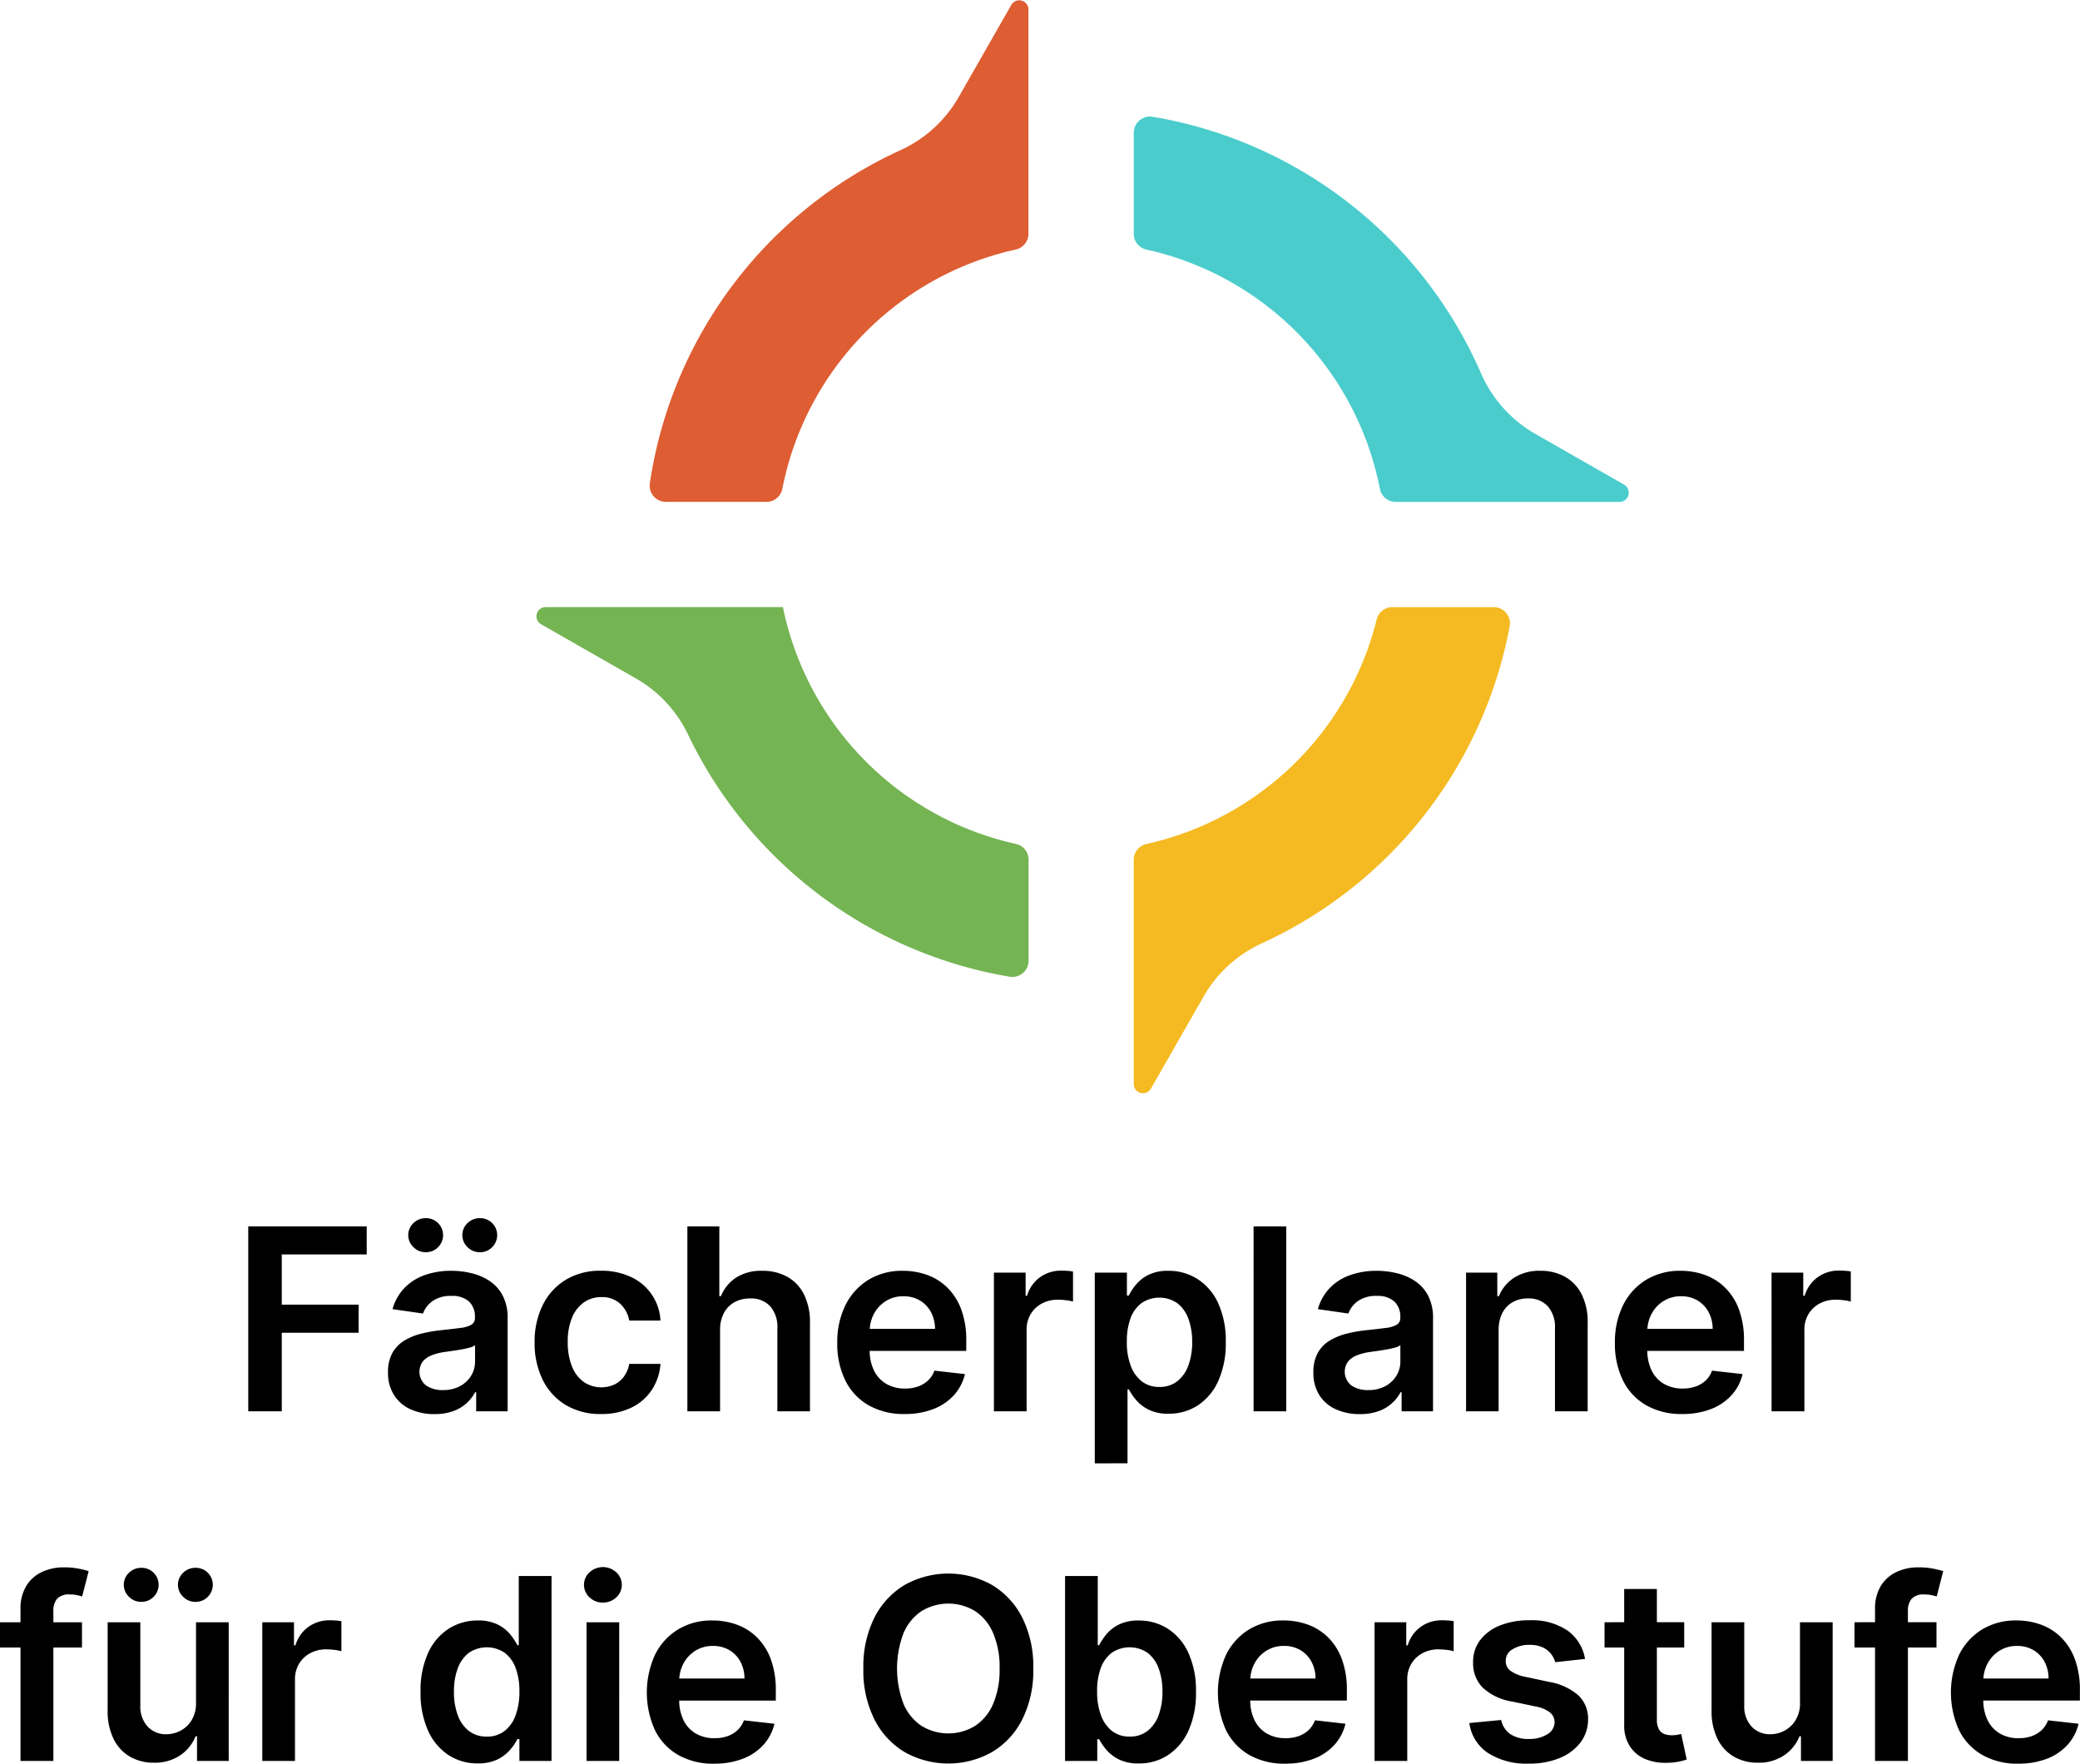
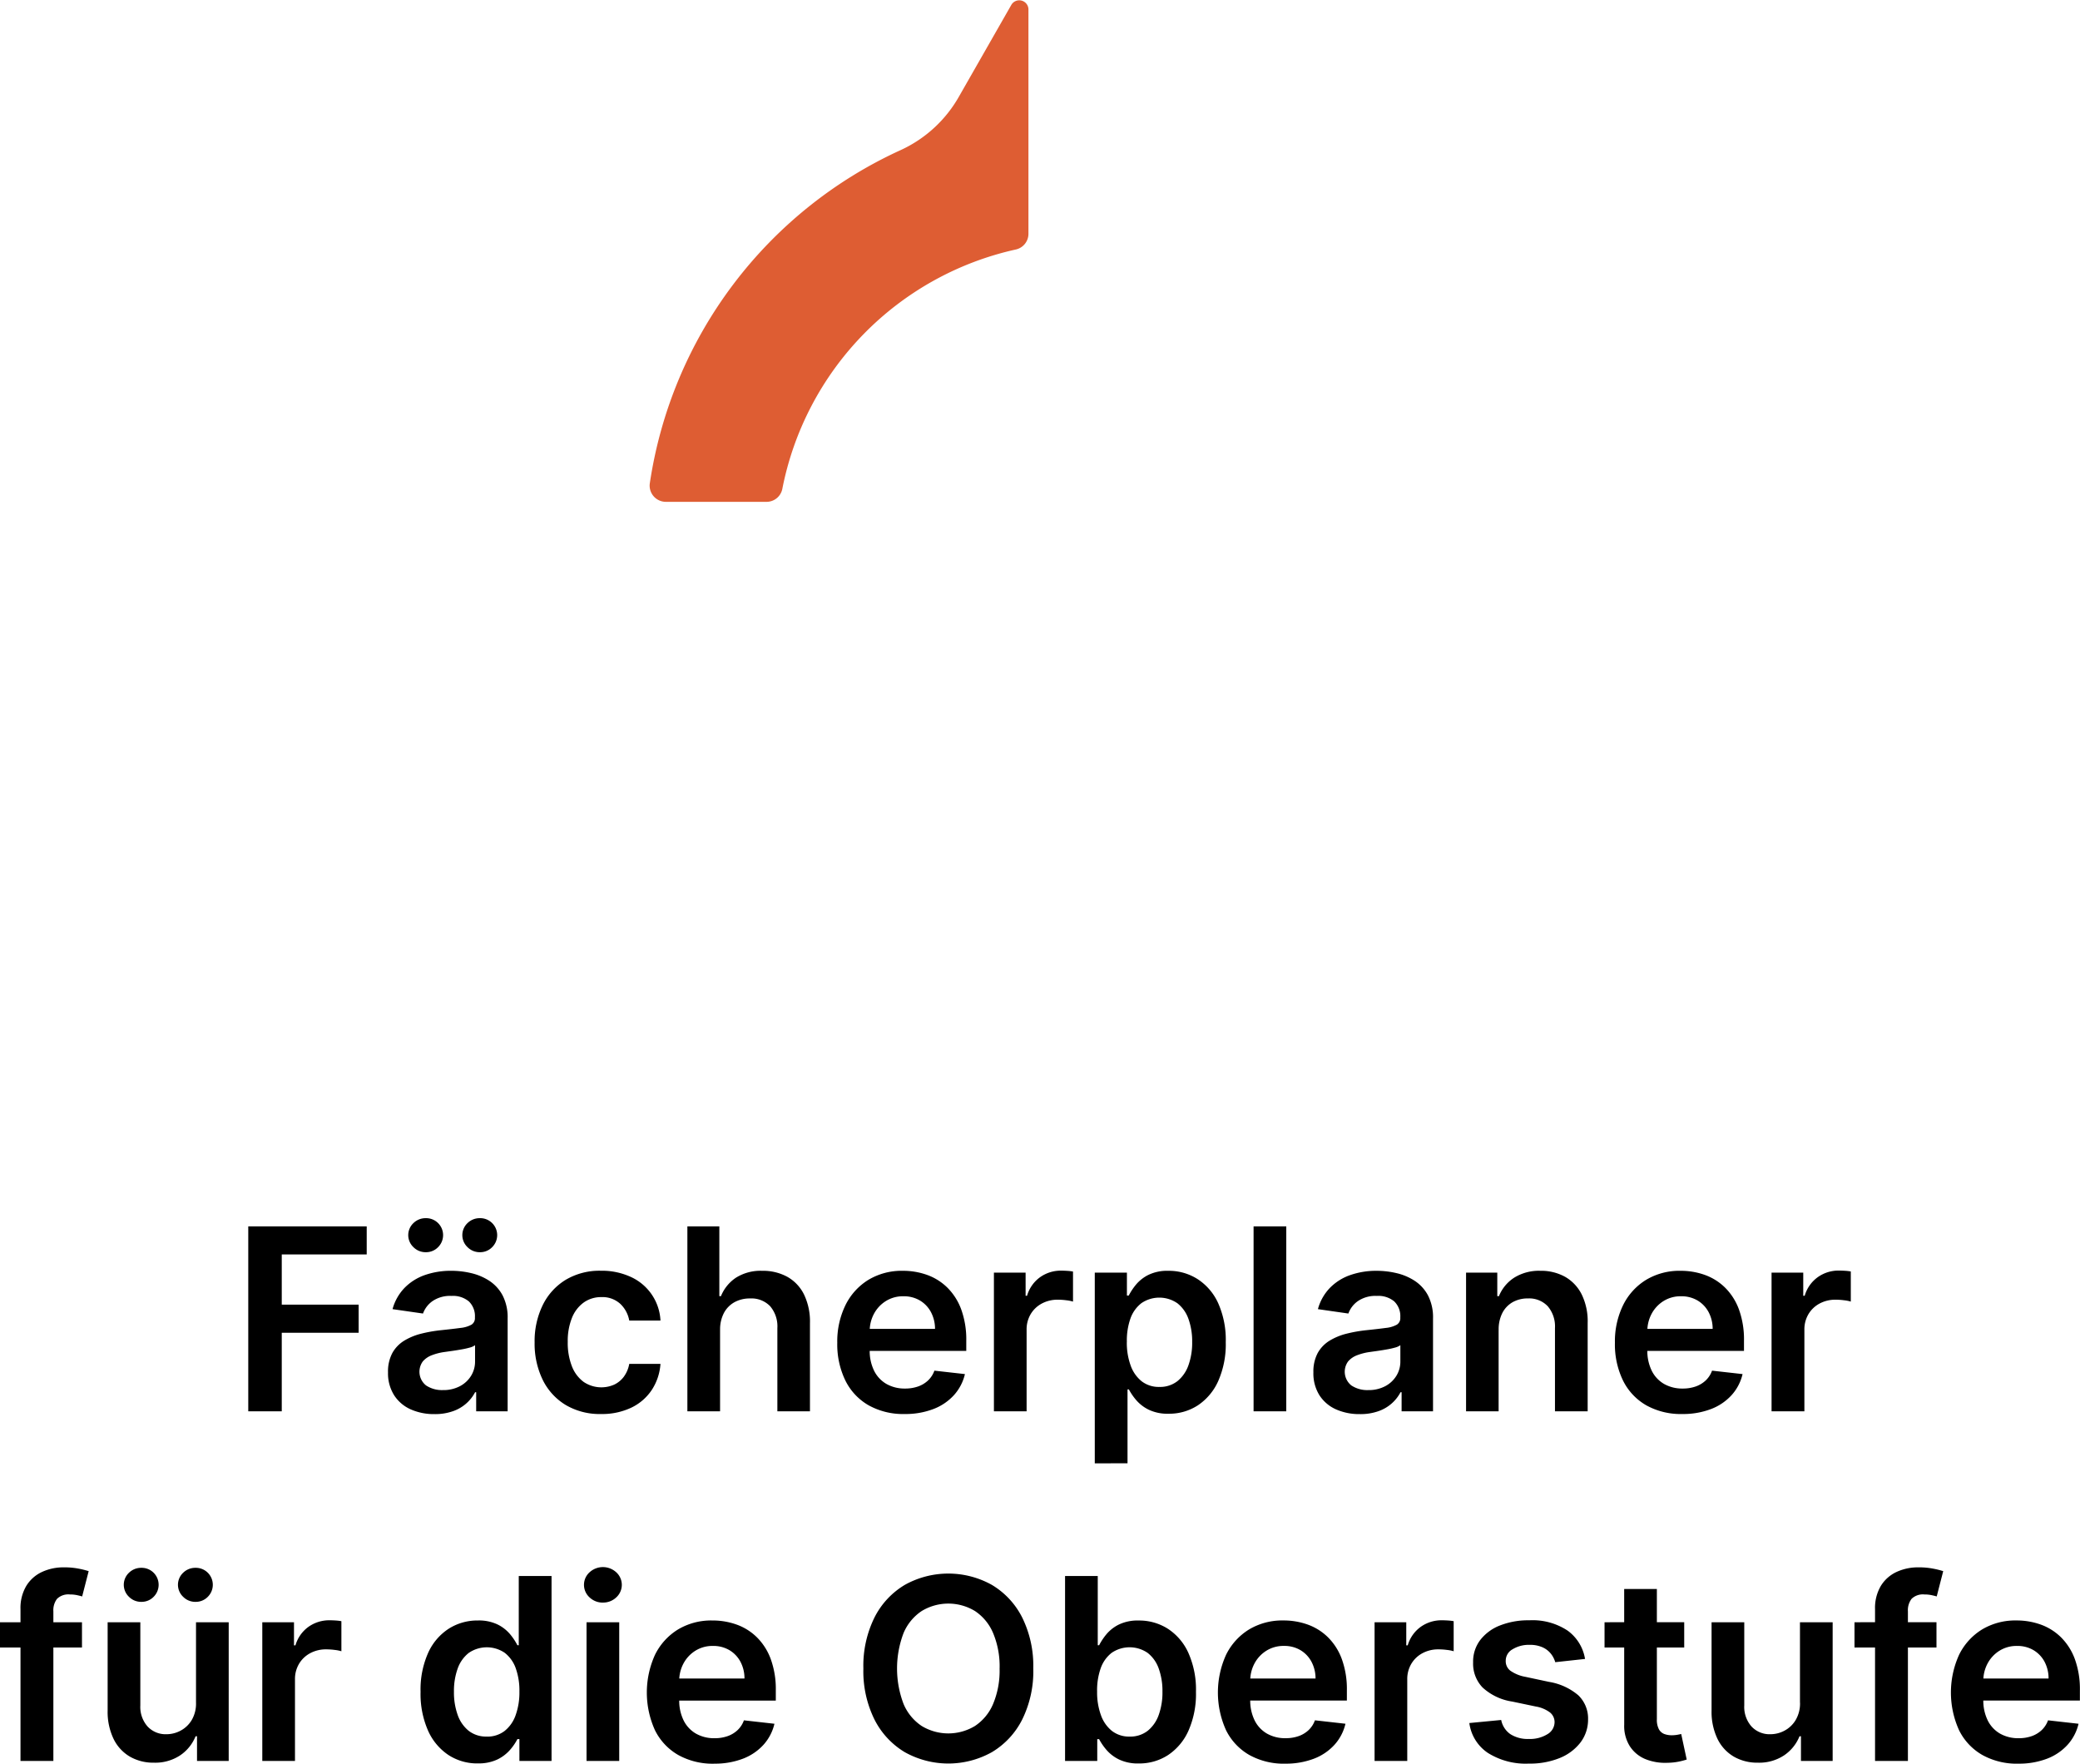
<svg xmlns="http://www.w3.org/2000/svg" width="113.257" height="96.023" viewBox="0 0 113.257 96.023">
  <g transform="translate(-884.872 -984.641)">
    <path d="M68.39,14.363V4.294h6.45V5.823H70.214V8.556H74.4v1.529H70.214v4.277Zm10.137.152a3.108,3.108,0,0,1-1.291-.258,2.075,2.075,0,0,1-.9-.764A2.23,2.23,0,0,1,76,12.244a2.129,2.129,0,0,1,.236-1.057,1.826,1.826,0,0,1,.644-.669,3.3,3.3,0,0,1,.922-.381,7.633,7.633,0,0,1,1.064-.189q.664-.069,1.077-.125a1.561,1.561,0,0,0,.6-.177.414.414,0,0,0,.189-.376V9.24a1.114,1.114,0,0,0-.329-.86,1.348,1.348,0,0,0-.949-.3,1.69,1.69,0,0,0-1.035.285,1.41,1.41,0,0,0-.514.674L76.246,8.8a2.672,2.672,0,0,1,.649-1.153A2.861,2.861,0,0,1,78,6.946a4.272,4.272,0,0,1,1.445-.234,4.708,4.708,0,0,1,1.087.128,3.088,3.088,0,0,1,.988.42,2.164,2.164,0,0,1,.72.794,2.6,2.6,0,0,1,.273,1.254v5.054H80.8V13.325h-.059a2.149,2.149,0,0,1-1.187,1.025A2.933,2.933,0,0,1,78.527,14.515Zm.462-1.308a1.917,1.917,0,0,0,.929-.214,1.564,1.564,0,0,0,.607-.568,1.465,1.465,0,0,0,.214-.772v-.89a.836.836,0,0,1-.283.128,4.179,4.179,0,0,1-.445.1q-.246.044-.487.079l-.418.059a3.108,3.108,0,0,0-.713.177,1.2,1.2,0,0,0-.5.342.953.953,0,0,0,.177,1.305A1.561,1.561,0,0,0,78.989,13.207ZM78.055,5.7a.929.929,0,0,1-.671-.275.9.9,0,0,1,0-1.31.942.942,0,0,1,.671-.268.921.921,0,0,1,.671.268.923.923,0,0,1,0,1.31A.908.908,0,0,1,78.055,5.7ZM81,5.7a.929.929,0,0,1-.671-.275.9.9,0,0,1,0-1.31A.942.942,0,0,1,81,3.847a.921.921,0,0,1,.671.268.923.923,0,0,1,0,1.31A.908.908,0,0,1,81,5.7Zm6.6,8.81a3.635,3.635,0,0,1-1.939-.5,3.291,3.291,0,0,1-1.244-1.374,4.5,4.5,0,0,1-.435-2.023,4.477,4.477,0,0,1,.442-2.033,3.317,3.317,0,0,1,1.251-1.377,3.6,3.6,0,0,1,1.915-.494,3.762,3.762,0,0,1,1.63.337,2.756,2.756,0,0,1,1.615,2.377h-1.7a1.645,1.645,0,0,0-.489-.912,1.435,1.435,0,0,0-1.03-.366,1.616,1.616,0,0,0-.959.293,1.89,1.89,0,0,0-.642.838,3.376,3.376,0,0,0-.229,1.308,3.5,3.5,0,0,0,.226,1.325,1.91,1.91,0,0,0,.637.851,1.725,1.725,0,0,0,1.672.147,1.4,1.4,0,0,0,.524-.435,1.68,1.68,0,0,0,.29-.693h1.7a2.951,2.951,0,0,1-.472,1.418,2.77,2.77,0,0,1-1.111.964A3.7,3.7,0,0,1,87.6,14.51Zm6.48-4.572v4.425H92.3V4.294h1.74v3.8h.088a2.194,2.194,0,0,1,.823-1.01,2.52,2.52,0,0,1,1.423-.371,2.75,2.75,0,0,1,1.372.329,2.236,2.236,0,0,1,.907.964,3.392,3.392,0,0,1,.322,1.549v4.808H97.2V9.83a1.689,1.689,0,0,0-.391-1.187,1.411,1.411,0,0,0-1.094-.425,1.721,1.721,0,0,0-.843.2,1.441,1.441,0,0,0-.58.587A1.918,1.918,0,0,0,94.082,9.938Zm10.049,4.572a3.859,3.859,0,0,1-1.959-.474,3.173,3.173,0,0,1-1.266-1.347,4.5,4.5,0,0,1-.442-2.057,4.491,4.491,0,0,1,.445-2.048,3.35,3.35,0,0,1,1.246-1.377,3.515,3.515,0,0,1,1.883-.494,3.87,3.87,0,0,1,1.32.224,3.032,3.032,0,0,1,1.1.691,3.247,3.247,0,0,1,.755,1.187,4.8,4.8,0,0,1,.275,1.713v.546H101.3v-1.2h4.484a1.929,1.929,0,0,0-.221-.912,1.618,1.618,0,0,0-.6-.632,1.713,1.713,0,0,0-.9-.231,1.746,1.746,0,0,0-.959.263,1.834,1.834,0,0,0-.642.688,1.978,1.978,0,0,0-.234.932v1.047a2.445,2.445,0,0,0,.241,1.128,1.7,1.7,0,0,0,.674.718,2,2,0,0,0,1.013.248,2.109,2.109,0,0,0,.7-.111,1.531,1.531,0,0,0,.546-.327,1.372,1.372,0,0,0,.349-.536l1.662.187a2.586,2.586,0,0,1-.6,1.148,2.91,2.91,0,0,1-1.123.757A4.259,4.259,0,0,1,104.131,14.51Zm4.862-.147V6.811h1.726V8.07h.079a1.891,1.891,0,0,1,.71-1.01,1.947,1.947,0,0,1,1.153-.356q.147,0,.332.012a2.432,2.432,0,0,1,.307.037V8.389a1.958,1.958,0,0,0-.356-.071,3.608,3.608,0,0,0-.47-.032,1.8,1.8,0,0,0-.873.209,1.56,1.56,0,0,0-.607.578,1.621,1.621,0,0,0-.221.851v4.439Zm5.492,2.832V6.811h1.75V8.06h.1a3.347,3.347,0,0,1,.388-.587,2.1,2.1,0,0,1,.678-.536,2.346,2.346,0,0,1,1.091-.224,2.9,2.9,0,0,1,1.581.445A3.066,3.066,0,0,1,121.2,8.47a4.9,4.9,0,0,1,.415,2.126,4.953,4.953,0,0,1-.408,2.114,3.107,3.107,0,0,1-1.111,1.327,2.857,2.857,0,0,1-1.593.457,2.376,2.376,0,0,1-1.077-.216,2.142,2.142,0,0,1-.686-.524,3.239,3.239,0,0,1-.4-.583h-.074v4.022Zm1.745-6.608a3.607,3.607,0,0,0,.209,1.283,1.914,1.914,0,0,0,.6.858,1.52,1.52,0,0,0,.961.307,1.536,1.536,0,0,0,.988-.317,1.939,1.939,0,0,0,.6-.87,3.628,3.628,0,0,0,.2-1.261,3.59,3.59,0,0,0-.2-1.249,1.875,1.875,0,0,0-.6-.855,1.73,1.73,0,0,0-1.962-.01,1.828,1.828,0,0,0-.6.841A3.6,3.6,0,0,0,116.23,10.587Zm8.682-6.293V14.363h-1.78V4.294Zm4,10.221a3.108,3.108,0,0,1-1.291-.258,2.075,2.075,0,0,1-.9-.764,2.23,2.23,0,0,1-.332-1.249,2.129,2.129,0,0,1,.236-1.057,1.826,1.826,0,0,1,.644-.669,3.3,3.3,0,0,1,.922-.381,7.633,7.633,0,0,1,1.064-.189q.664-.069,1.077-.125a1.561,1.561,0,0,0,.6-.177.414.414,0,0,0,.189-.376V9.24a1.114,1.114,0,0,0-.329-.86,1.348,1.348,0,0,0-.949-.3,1.69,1.69,0,0,0-1.035.285,1.41,1.41,0,0,0-.514.674L126.633,8.8a2.672,2.672,0,0,1,.649-1.153,2.86,2.86,0,0,1,1.106-.7,4.272,4.272,0,0,1,1.445-.234,4.709,4.709,0,0,1,1.087.128,3.088,3.088,0,0,1,.988.42,2.164,2.164,0,0,1,.72.794,2.6,2.6,0,0,1,.273,1.254v5.054H131.19V13.325h-.059a2.149,2.149,0,0,1-1.187,1.025A2.933,2.933,0,0,1,128.914,14.515Zm.462-1.308a1.917,1.917,0,0,0,.929-.214,1.564,1.564,0,0,0,.607-.568,1.465,1.465,0,0,0,.214-.772v-.89a.836.836,0,0,1-.283.128,4.18,4.18,0,0,1-.445.1q-.246.044-.487.079l-.418.059a3.108,3.108,0,0,0-.713.177,1.2,1.2,0,0,0-.5.342.953.953,0,0,0,.177,1.305A1.561,1.561,0,0,0,129.376,13.207Zm7.1-3.269v4.425H134.7V6.811h1.7V8.094h.089a2.154,2.154,0,0,1,.833-1.008,2.543,2.543,0,0,1,1.418-.374,2.694,2.694,0,0,1,1.364.334,2.271,2.271,0,0,1,.9.969,3.327,3.327,0,0,1,.317,1.539v4.808h-1.78V9.83a1.691,1.691,0,0,0-.391-1.185,1.389,1.389,0,0,0-1.079-.428,1.656,1.656,0,0,0-.828.2,1.427,1.427,0,0,0-.565.587A1.956,1.956,0,0,0,136.475,9.938Zm10,4.572a3.859,3.859,0,0,1-1.959-.474,3.173,3.173,0,0,1-1.266-1.347,4.5,4.5,0,0,1-.442-2.057,4.49,4.49,0,0,1,.445-2.048A3.35,3.35,0,0,1,144.5,7.207a3.515,3.515,0,0,1,1.883-.494,3.87,3.87,0,0,1,1.32.224,3.032,3.032,0,0,1,1.1.691,3.247,3.247,0,0,1,.755,1.187,4.8,4.8,0,0,1,.275,1.713v.546h-6.19v-1.2h4.484a1.929,1.929,0,0,0-.221-.912,1.618,1.618,0,0,0-.6-.632,1.713,1.713,0,0,0-.9-.231,1.746,1.746,0,0,0-.959.263,1.834,1.834,0,0,0-.642.688,1.978,1.978,0,0,0-.234.932v1.047a2.446,2.446,0,0,0,.241,1.128,1.7,1.7,0,0,0,.674.718,2,2,0,0,0,1.013.248,2.109,2.109,0,0,0,.7-.111,1.531,1.531,0,0,0,.546-.327,1.372,1.372,0,0,0,.349-.536l1.662.187a2.586,2.586,0,0,1-.6,1.148,2.91,2.91,0,0,1-1.123.757A4.259,4.259,0,0,1,146.48,14.51Zm4.862-.147V6.811h1.726V8.07h.079a1.891,1.891,0,0,1,.71-1.01A1.947,1.947,0,0,1,155.01,6.7q.147,0,.332.012a2.433,2.433,0,0,1,.307.037V8.389a1.958,1.958,0,0,0-.356-.071,3.607,3.607,0,0,0-.47-.032,1.8,1.8,0,0,0-.873.209,1.56,1.56,0,0,0-.607.578,1.621,1.621,0,0,0-.221.851v4.439ZM59.336,25.847v1.377H54.872V25.847ZM55.988,33.4V25.134a2.349,2.349,0,0,1,.317-1.268,1.975,1.975,0,0,1,.853-.757,2.773,2.773,0,0,1,1.19-.251,4.106,4.106,0,0,1,.821.074,4.7,4.7,0,0,1,.531.133l-.354,1.377q-.113-.034-.285-.071a1.835,1.835,0,0,0-.383-.037.882.882,0,0,0-.7.238,1.018,1.018,0,0,0-.2.681V33.4Zm9.557-3.176V25.847h1.78V33.4H65.6V32.056h-.079a2.276,2.276,0,0,1-.838,1.037,2.458,2.458,0,0,1-1.433.4,2.549,2.549,0,0,1-1.31-.332,2.266,2.266,0,0,1-.887-.969,3.406,3.406,0,0,1-.32-1.541V25.847h1.78V30.38a1.608,1.608,0,0,0,.393,1.141,1.344,1.344,0,0,0,1.032.423,1.632,1.632,0,0,0,.762-.192,1.562,1.562,0,0,0,.607-.573A1.772,1.772,0,0,0,65.545,30.223Zm-2.979-5.487a.929.929,0,0,1-.671-.275.9.9,0,0,1,0-1.31.942.942,0,0,1,.671-.268.921.921,0,0,1,.671.268.923.923,0,0,1,0,1.31A.908.908,0,0,1,62.566,24.736Zm2.95,0a.929.929,0,0,1-.671-.275.9.9,0,0,1,0-1.31.942.942,0,0,1,.671-.268.921.921,0,0,1,.671.268.923.923,0,0,1,0,1.31A.908.908,0,0,1,65.516,24.736ZM69.154,33.4V25.847H70.88v1.259h.079a1.891,1.891,0,0,1,.71-1.01,1.947,1.947,0,0,1,1.153-.356q.147,0,.332.012a2.432,2.432,0,0,1,.307.037v1.637a1.959,1.959,0,0,0-.356-.071,3.607,3.607,0,0,0-.47-.032,1.8,1.8,0,0,0-.873.209,1.56,1.56,0,0,0-.607.578,1.621,1.621,0,0,0-.221.851V33.4Zm11.73.133a2.857,2.857,0,0,1-1.593-.457,3.107,3.107,0,0,1-1.111-1.327,4.953,4.953,0,0,1-.408-2.114,4.9,4.9,0,0,1,.415-2.126,3.06,3.06,0,0,1,1.123-1.313,2.905,2.905,0,0,1,1.578-.445,2.346,2.346,0,0,1,1.091.224,2.1,2.1,0,0,1,.678.536,3.346,3.346,0,0,1,.388.587h.074V23.33h1.785V33.4h-1.75v-1.19h-.108a2.981,2.981,0,0,1-.4.583,2.172,2.172,0,0,1-.688.524A2.376,2.376,0,0,1,80.884,33.531Zm.5-1.46a1.53,1.53,0,0,0,.964-.307,1.889,1.889,0,0,0,.6-.858,3.646,3.646,0,0,0,.206-1.283,3.6,3.6,0,0,0-.2-1.273,1.836,1.836,0,0,0-.6-.841,1.734,1.734,0,0,0-1.964.01,1.875,1.875,0,0,0-.6.855,3.59,3.59,0,0,0-.2,1.249,3.628,3.628,0,0,0,.2,1.261,1.93,1.93,0,0,0,.6.87A1.539,1.539,0,0,0,81.381,32.071ZM86.809,33.4V25.847h1.78V33.4Zm.895-8.623a1.031,1.031,0,0,1-.73-.283.921.921,0,0,1,0-1.367,1.075,1.075,0,0,1,1.453,0,.923.923,0,0,1,0,1.367A1.025,1.025,0,0,1,87.7,24.775Zm6.057,8.771a3.859,3.859,0,0,1-1.959-.474,3.173,3.173,0,0,1-1.266-1.347,4.969,4.969,0,0,1,0-4.105,3.35,3.35,0,0,1,1.246-1.377,3.515,3.515,0,0,1,1.883-.494,3.87,3.87,0,0,1,1.32.224,3.032,3.032,0,0,1,1.1.691,3.247,3.247,0,0,1,.755,1.187,4.8,4.8,0,0,1,.275,1.713v.546h-6.19v-1.2h4.484A1.929,1.929,0,0,0,95.191,28a1.618,1.618,0,0,0-.6-.632,1.713,1.713,0,0,0-.9-.231,1.746,1.746,0,0,0-.959.263,1.834,1.834,0,0,0-.642.688,1.978,1.978,0,0,0-.234.932v1.047a2.446,2.446,0,0,0,.241,1.128,1.7,1.7,0,0,0,.674.718,2,2,0,0,0,1.013.248,2.11,2.11,0,0,0,.7-.111,1.531,1.531,0,0,0,.546-.327,1.372,1.372,0,0,0,.349-.536l1.662.187a2.585,2.585,0,0,1-.6,1.148,2.91,2.91,0,0,1-1.123.757A4.259,4.259,0,0,1,93.76,33.546Zm17.374-5.182a5.928,5.928,0,0,1-.607,2.785,4.335,4.335,0,0,1-1.652,1.772,4.858,4.858,0,0,1-4.734,0,4.352,4.352,0,0,1-1.652-1.775,5.917,5.917,0,0,1-.607-2.78,5.928,5.928,0,0,1,.607-2.785,4.335,4.335,0,0,1,1.652-1.772,4.867,4.867,0,0,1,4.734,0,4.335,4.335,0,0,1,1.652,1.772A5.928,5.928,0,0,1,111.134,28.364Zm-1.834,0a4.689,4.689,0,0,0-.356-1.935,2.692,2.692,0,0,0-.986-1.195,2.8,2.8,0,0,0-2.9,0,2.692,2.692,0,0,0-.986,1.195,5.428,5.428,0,0,0,0,3.869,2.692,2.692,0,0,0,.986,1.195,2.8,2.8,0,0,0,2.9,0,2.692,2.692,0,0,0,.986-1.195A4.689,4.689,0,0,0,109.3,28.364Zm3.564,5.034V23.33h1.78V27.1h.074a3.346,3.346,0,0,1,.388-.587,2.1,2.1,0,0,1,.678-.536,2.346,2.346,0,0,1,1.091-.224,2.9,2.9,0,0,1,1.581.445,3.066,3.066,0,0,1,1.121,1.313,4.9,4.9,0,0,1,.415,2.126,4.953,4.953,0,0,1-.408,2.114,3.107,3.107,0,0,1-1.111,1.327,2.857,2.857,0,0,1-1.593.457,2.376,2.376,0,0,1-1.077-.216,2.142,2.142,0,0,1-.686-.524,3.239,3.239,0,0,1-.4-.583h-.1V33.4Zm1.745-3.776a3.607,3.607,0,0,0,.209,1.283,1.914,1.914,0,0,0,.6.858,1.52,1.52,0,0,0,.961.307,1.536,1.536,0,0,0,.988-.317,1.939,1.939,0,0,0,.6-.87,3.628,3.628,0,0,0,.2-1.261,3.59,3.59,0,0,0-.2-1.249,1.875,1.875,0,0,0-.6-.855,1.731,1.731,0,0,0-1.962-.01,1.828,1.828,0,0,0-.6.841A3.6,3.6,0,0,0,114.61,29.623Zm10.246,3.923a3.859,3.859,0,0,1-1.959-.474,3.173,3.173,0,0,1-1.266-1.347,4.969,4.969,0,0,1,0-4.105,3.35,3.35,0,0,1,1.246-1.377,3.515,3.515,0,0,1,1.883-.494,3.87,3.87,0,0,1,1.32.224,3.032,3.032,0,0,1,1.1.691,3.247,3.247,0,0,1,.755,1.187,4.8,4.8,0,0,1,.275,1.713v.546h-6.19v-1.2h4.484a1.929,1.929,0,0,0-.221-.912,1.618,1.618,0,0,0-.6-.632,1.713,1.713,0,0,0-.9-.231,1.746,1.746,0,0,0-.959.263,1.834,1.834,0,0,0-.642.688,1.978,1.978,0,0,0-.234.932v1.047a2.446,2.446,0,0,0,.241,1.128,1.7,1.7,0,0,0,.674.718,2,2,0,0,0,1.013.248,2.11,2.11,0,0,0,.7-.111,1.531,1.531,0,0,0,.546-.327,1.372,1.372,0,0,0,.349-.536l1.662.187a2.586,2.586,0,0,1-.6,1.148,2.91,2.91,0,0,1-1.123.757A4.259,4.259,0,0,1,124.856,33.546Zm4.862-.147V25.847h1.726v1.259h.079a1.891,1.891,0,0,1,.71-1.01,1.947,1.947,0,0,1,1.153-.356q.147,0,.332.012a2.433,2.433,0,0,1,.307.037v1.637a1.959,1.959,0,0,0-.356-.071,3.607,3.607,0,0,0-.47-.032,1.8,1.8,0,0,0-.873.209,1.56,1.56,0,0,0-.607.578,1.621,1.621,0,0,0-.221.851V33.4Zm11.46-5.555-1.622.177a1.324,1.324,0,0,0-.238-.462,1.218,1.218,0,0,0-.455-.349,1.648,1.648,0,0,0-.7-.133,1.694,1.694,0,0,0-.932.241.708.708,0,0,0-.371.624.651.651,0,0,0,.243.536,2.034,2.034,0,0,0,.823.339l1.288.275a3.269,3.269,0,0,1,1.6.733,1.75,1.75,0,0,1,.529,1.313,2.051,2.051,0,0,1-.415,1.256,2.69,2.69,0,0,1-1.138.848,4.3,4.3,0,0,1-1.672.3,3.863,3.863,0,0,1-2.232-.583,2.324,2.324,0,0,1-1.008-1.625l1.735-.167a1.223,1.223,0,0,0,.5.772,1.743,1.743,0,0,0,1,.261,1.793,1.793,0,0,0,1.02-.261.762.762,0,0,0,.386-.644.673.673,0,0,0-.248-.536,1.77,1.77,0,0,0-.769-.324l-1.288-.27A3.053,3.053,0,0,1,135.6,29.4a1.865,1.865,0,0,1-.516-1.364,1.937,1.937,0,0,1,.381-1.212,2.485,2.485,0,0,1,1.077-.8,4.187,4.187,0,0,1,1.6-.283,3.449,3.449,0,0,1,2.092.565A2.381,2.381,0,0,1,141.178,27.843Zm5.4-2v1.377H142.24V25.847Zm-3.269-1.809h1.78v7.089a1.1,1.1,0,0,0,.111.548.57.57,0,0,0,.293.258,1.131,1.131,0,0,0,.4.069,1.783,1.783,0,0,0,.307-.025q.14-.025.214-.044l.3,1.391a4.011,4.011,0,0,1-.406.108,3.385,3.385,0,0,1-.642.069,2.876,2.876,0,0,1-1.2-.2,1.844,1.844,0,0,1-.848-.7,2.068,2.068,0,0,1-.307-1.18Zm9.572,6.185V25.847h1.78V33.4h-1.726V32.056h-.079a2.276,2.276,0,0,1-.838,1.037,2.458,2.458,0,0,1-1.433.4,2.549,2.549,0,0,1-1.31-.332,2.266,2.266,0,0,1-.887-.969,3.406,3.406,0,0,1-.32-1.541V25.847h1.78V30.38a1.608,1.608,0,0,0,.393,1.141,1.344,1.344,0,0,0,1.032.423,1.632,1.632,0,0,0,.762-.192,1.562,1.562,0,0,0,.607-.573A1.772,1.772,0,0,0,152.884,30.223Zm7.433-4.376v1.377h-4.464V25.847ZM156.969,33.4V25.134a2.349,2.349,0,0,1,.317-1.268,1.975,1.975,0,0,1,.853-.757,2.773,2.773,0,0,1,1.19-.251,4.106,4.106,0,0,1,.821.074,4.7,4.7,0,0,1,.531.133l-.354,1.377q-.113-.034-.285-.071a1.835,1.835,0,0,0-.383-.037.882.882,0,0,0-.7.238,1.018,1.018,0,0,0-.2.681V33.4Zm7.8.147a3.859,3.859,0,0,1-1.959-.474,3.173,3.173,0,0,1-1.266-1.347,4.969,4.969,0,0,1,0-4.105,3.35,3.35,0,0,1,1.246-1.377,3.515,3.515,0,0,1,1.883-.494,3.87,3.87,0,0,1,1.32.224,3.032,3.032,0,0,1,1.1.691,3.247,3.247,0,0,1,.755,1.187,4.8,4.8,0,0,1,.275,1.713v.546h-6.19v-1.2h4.484A1.929,1.929,0,0,0,166.2,28a1.618,1.618,0,0,0-.6-.632,1.713,1.713,0,0,0-.9-.231,1.746,1.746,0,0,0-.959.263,1.834,1.834,0,0,0-.642.688,1.978,1.978,0,0,0-.234.932v1.047a2.446,2.446,0,0,0,.241,1.128,1.7,1.7,0,0,0,.674.718,2,2,0,0,0,1.013.248,2.11,2.11,0,0,0,.7-.111,1.531,1.531,0,0,0,.546-.327,1.372,1.372,0,0,0,.349-.536l1.662.187a2.586,2.586,0,0,1-.6,1.148,2.91,2.91,0,0,1-1.123.757A4.259,4.259,0,0,1,164.771,33.546Z" transform="translate(830 1047.118)" />
    <g transform="translate(914.069 984.641)">
      <path d="M22.442,27.323H27.92a.876.876,0,0,0,.862-.706A16.618,16.618,0,0,1,41.5,13.583a.875.875,0,0,0,.683-.857V.5A.5.5,0,0,0,41.26.251l-2.856,5a7,7,0,0,1-3.159,2.912A23.794,23.794,0,0,0,21.567,26.312a.884.884,0,0,0,.874,1.011" transform="translate(-15.381 0)" fill="#de5d33" />
-       <path d="M13.43,115.357l0-.008H.5a.5.5,0,0,0-.246.927l5.142,2.938a7.005,7.005,0,0,1,2.858,3.046,23.8,23.8,0,0,0,17.531,13.213.883.883,0,0,0,1.025-.872v-5.5a.876.876,0,0,0-.685-.857,16.619,16.619,0,0,1-12.691-12.89" transform="translate(0 -82.295)" fill="#74b453" />
-       <path d="M114.231,128.247a.876.876,0,0,0-.685.857v12.228a.5.5,0,0,0,.927.246l2.859-5a7.041,7.041,0,0,1,3.177-2.92,23.8,23.8,0,0,0,13.506-17.267.883.883,0,0,0-.869-1.041h-5.518a.876.876,0,0,0-.852.663,16.624,16.624,0,0,1-12.545,12.234" transform="translate(-81.009 -82.295)" fill="#f5ba21" />
-       <path d="M140.263,42.194l-4.826-2.758a7.032,7.032,0,0,1-2.972-3.293,23.813,23.813,0,0,0-17.892-13.988.884.884,0,0,0-1.026.872v5.5a.875.875,0,0,0,.683.857,16.619,16.619,0,0,1,12.721,13.035.875.875,0,0,0,.862.705h12.2a.5.5,0,0,0,.246-.927" transform="translate(-81.01 -15.798)" fill="#4bcccc" />
    </g>
  </g>
</svg>